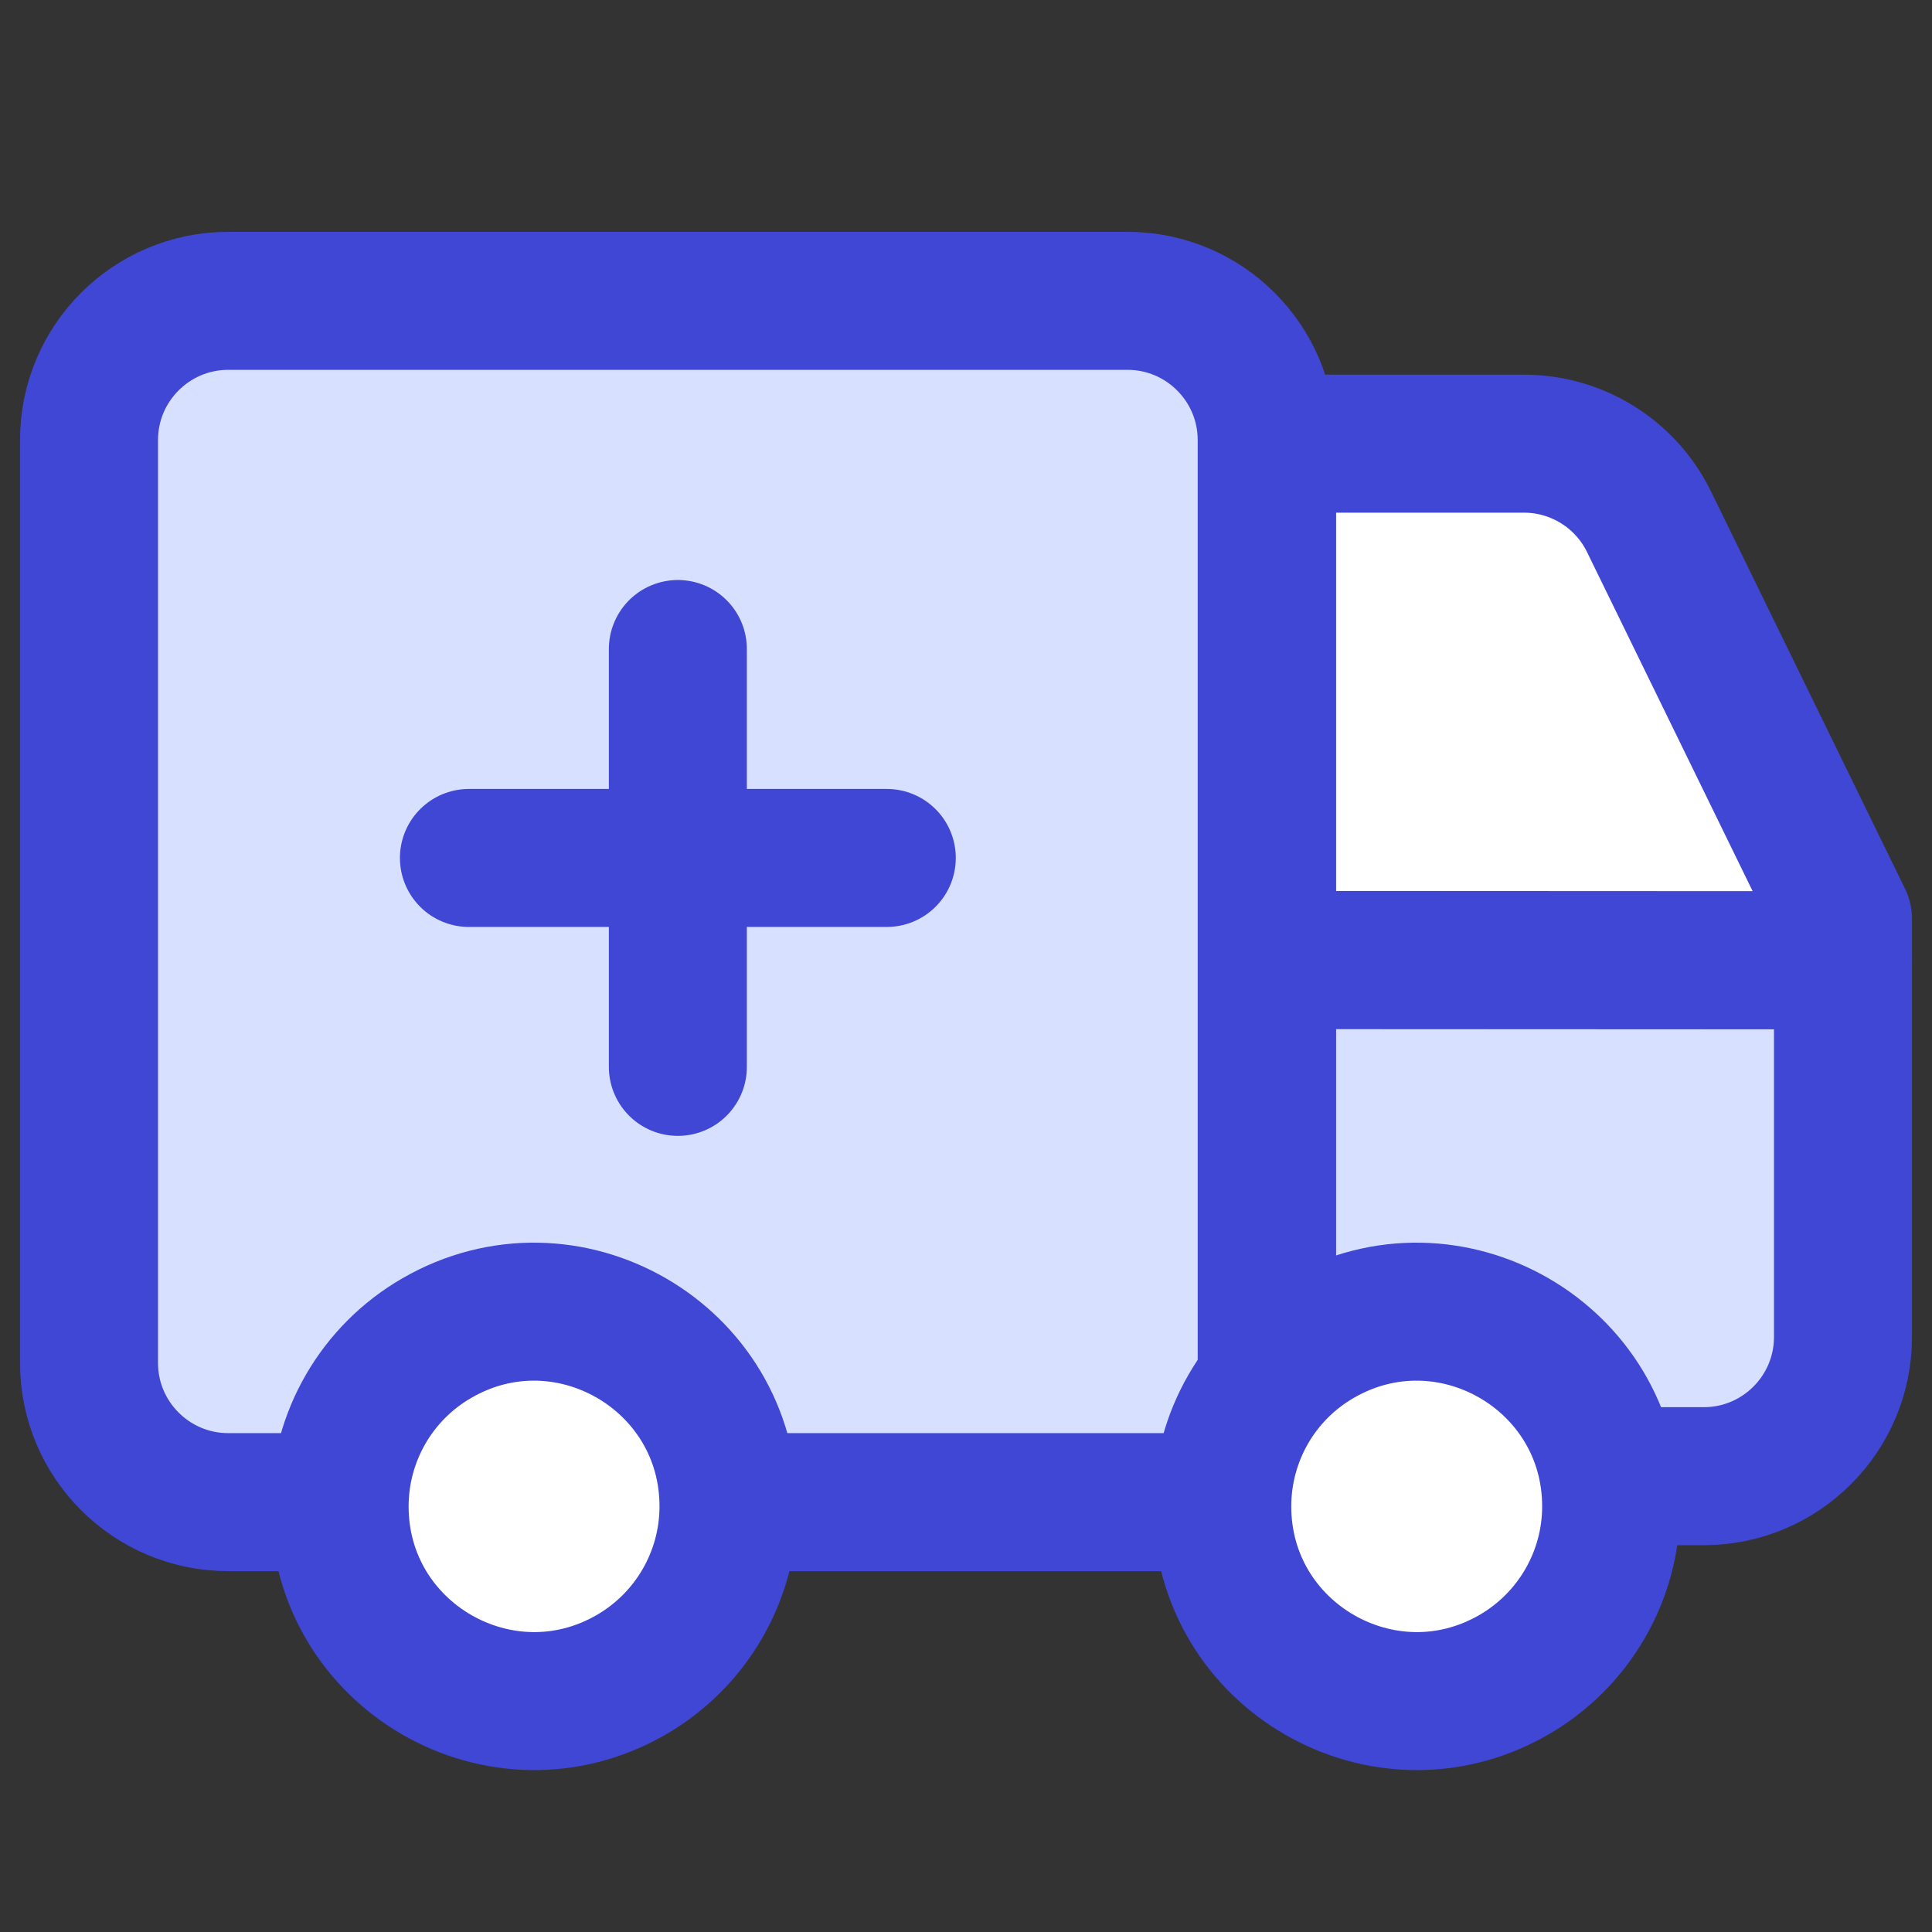
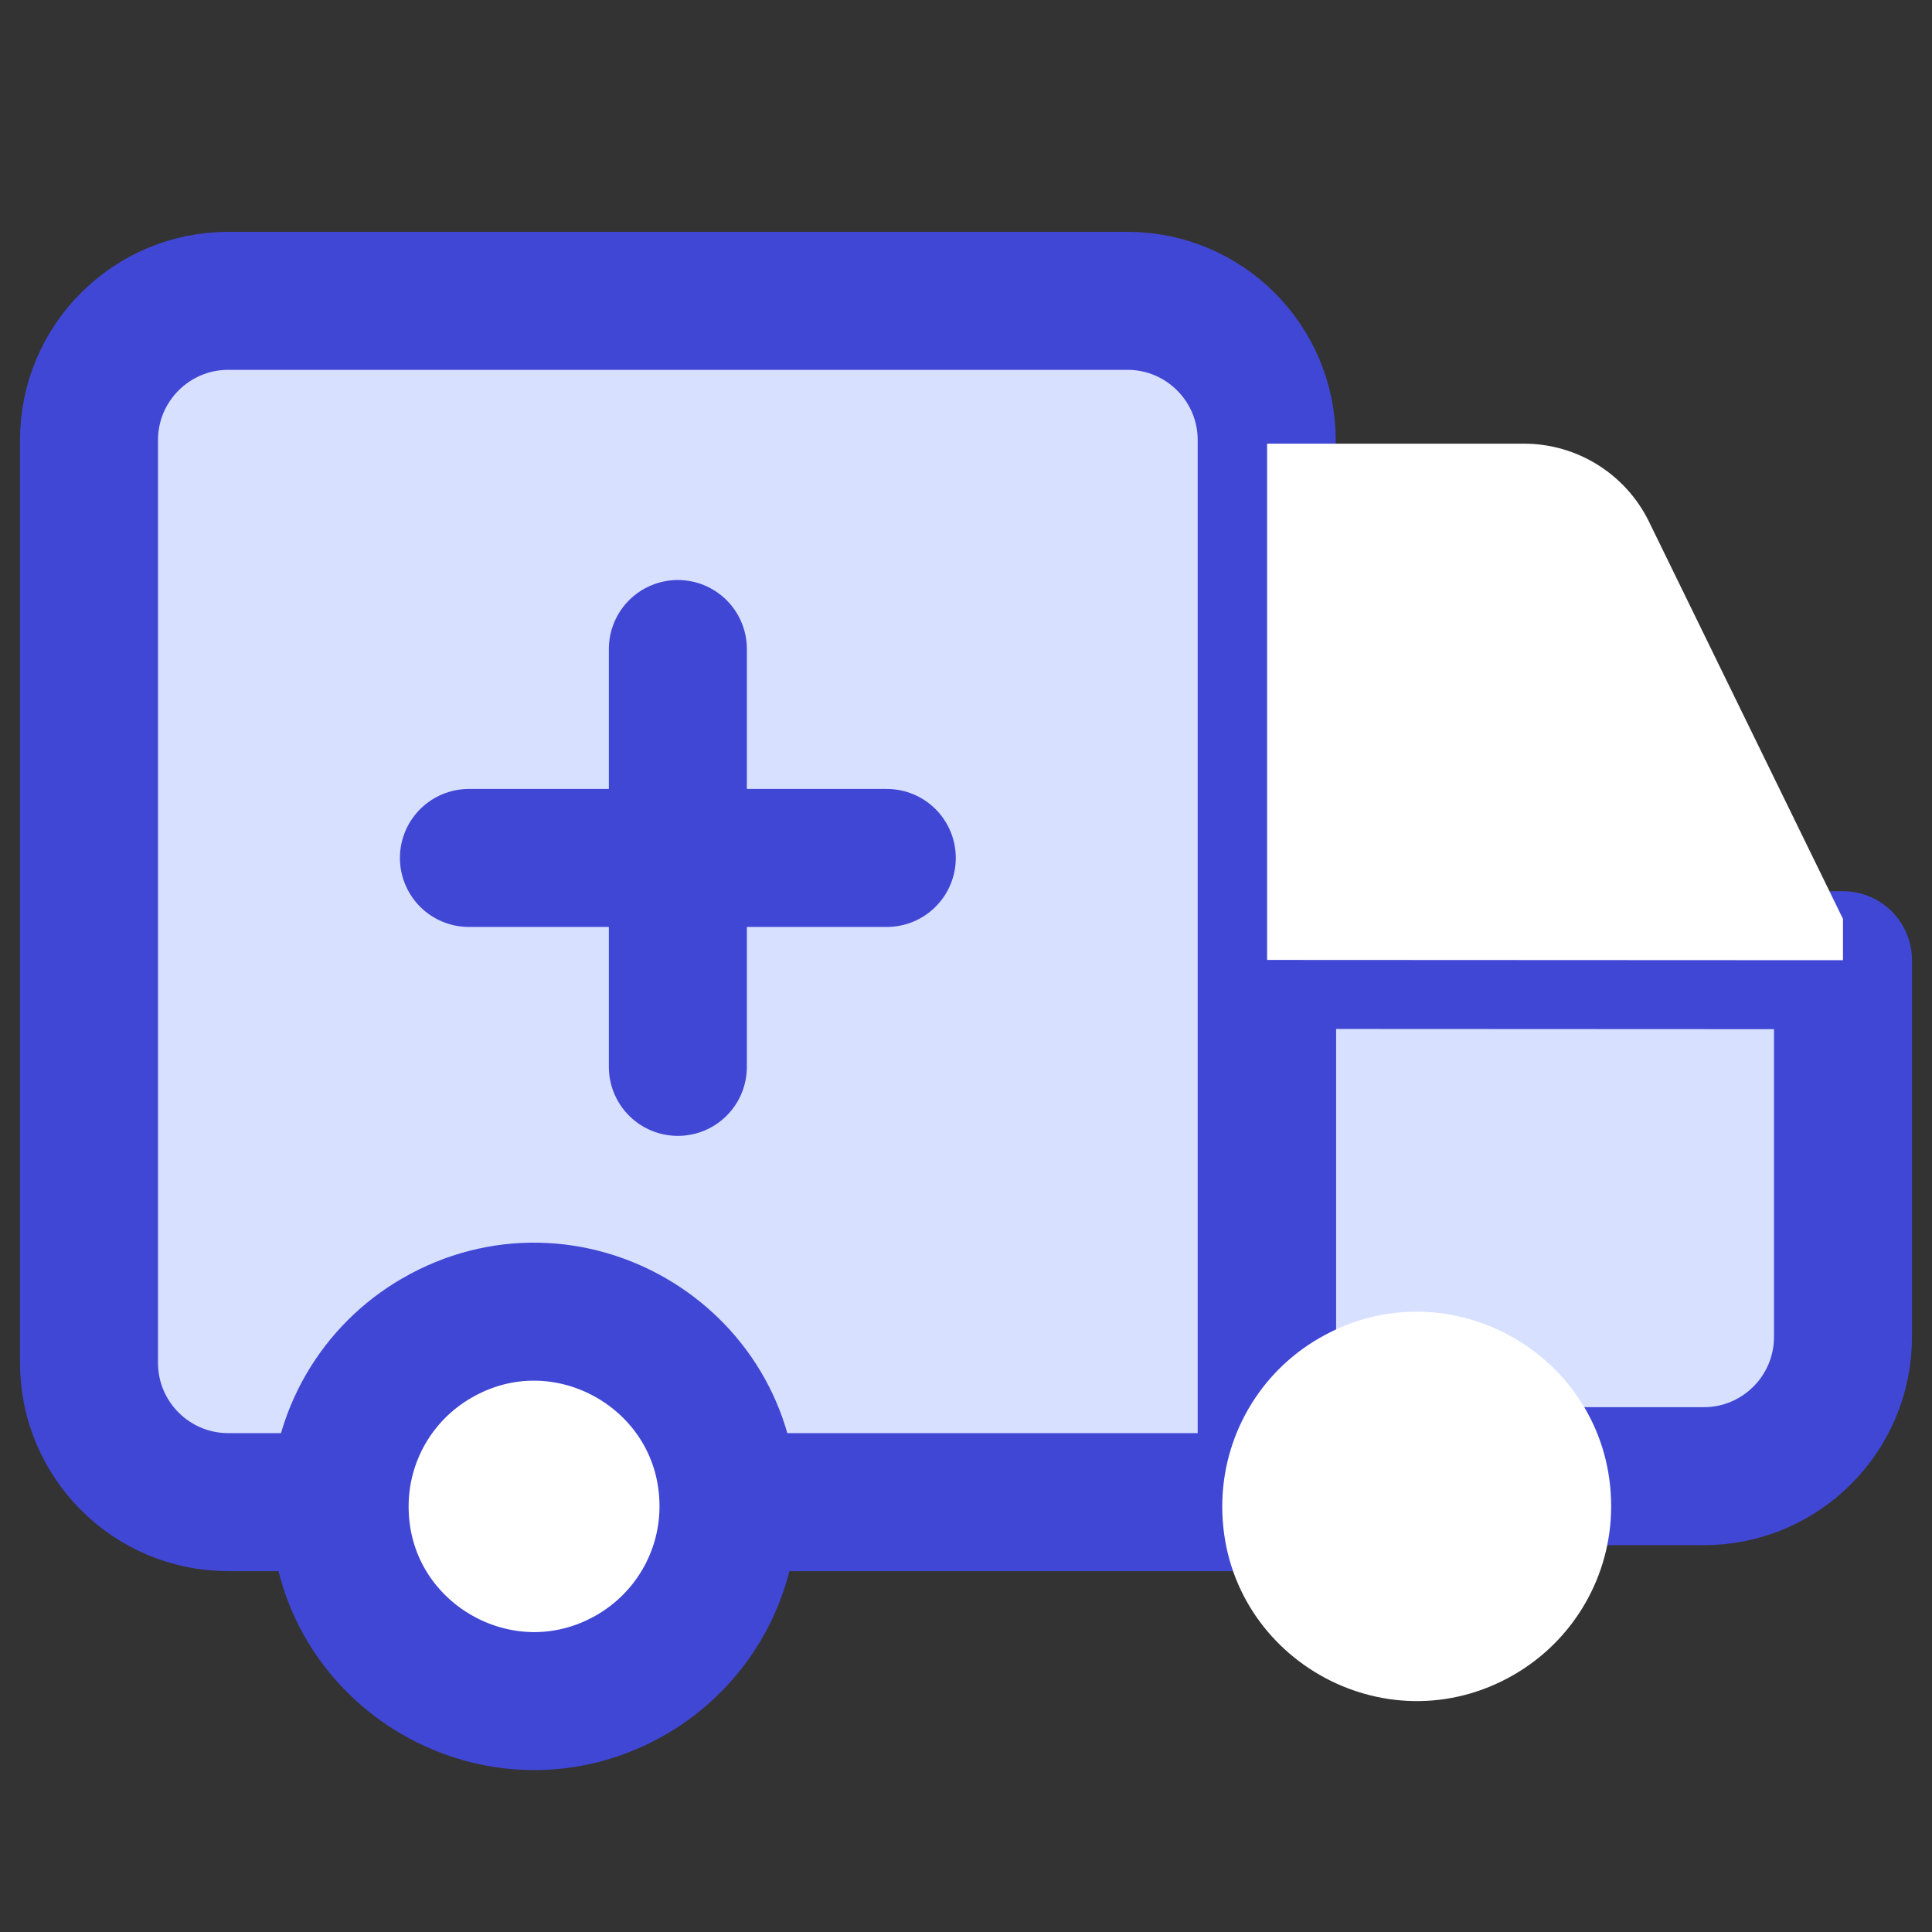
<svg xmlns="http://www.w3.org/2000/svg" fill="none" viewBox="0 0 14 14" id="Ambulance--Streamline-Core">
  <rect x="0" y="0" width="14" height="14" fill="#333333" stroke="none" />
  <desc>Ambulance Streamline Icon: https://streamlinehq.com</desc>
  <g id="ambulance--car-emergency-health-medical-ambulance">
    <path id="Rectangle 53" fill="#d7e0ff" d="M0.645 3.189V9.876C0.645 10.433 1.097 10.885 1.654 10.885H9.179V3.189C9.179 2.632 8.727 2.18 8.17 2.18H1.654C1.097 2.18 0.645 2.632 0.645 3.189Z" stroke-width="1" />
    <path id="Rectangle 54" stroke="#4147d5" stroke-linecap="round" stroke-linejoin="round" d="M0.645 3.189V9.876C0.645 10.433 1.097 10.885 1.654 10.885H9.179V3.189C9.179 2.632 8.727 2.18 8.17 2.18H1.654C1.097 2.18 0.645 2.632 0.645 3.189Z" stroke-width="1" />
    <path id="Vector 880" fill="#d7e0ff" d="M9.182 10.697H12.346C12.903 10.697 13.355 10.245 13.355 9.688V6.958L9.182 6.956V10.697Z" stroke-width="1" />
    <path id="Vector 882" stroke="#4147d5" stroke-linecap="round" stroke-linejoin="round" d="M9.182 10.697H12.346C12.903 10.697 13.355 10.245 13.355 9.688V6.958L9.182 6.956V10.697Z" stroke-width="1" />
    <path id="Vector 881" fill="#ffffff" d="M13.355 6.659L11.95 3.782C11.781 3.435 11.429 3.215 11.043 3.215H9.182V6.956L13.355 6.958V6.659Z" stroke-width="1" />
-     <path id="Vector 883" stroke="#4147d5" stroke-linecap="round" stroke-linejoin="round" d="M13.355 6.659L11.95 3.782C11.781 3.435 11.429 3.215 11.043 3.215H9.182V6.956L13.355 6.958V6.659Z" stroke-width="1" />
    <path id="Ellipse 58" fill="#ffffff" d="M2.461 10.916C2.461 12.001 3.635 12.678 4.574 12.136C5.01 11.884 5.279 11.419 5.279 10.916C5.279 9.831 4.105 9.153 3.166 9.696C2.73 9.947 2.461 10.412 2.461 10.916" stroke-width="1" />
    <path id="Ellipse 55" stroke="#4147d5" stroke-linecap="round" stroke-linejoin="round" d="M2.461 10.916C2.461 12.001 3.635 12.678 4.574 12.136C5.01 11.884 5.279 11.419 5.279 10.916C5.279 9.831 4.105 9.153 3.166 9.696C2.73 9.947 2.461 10.412 2.461 10.916" stroke-width="1" />
    <path id="Ellipse 56" fill="#ffffff" d="M8.857 10.916C8.857 12.001 10.031 12.678 10.97 12.136C11.406 11.884 11.675 11.419 11.675 10.916C11.675 9.831 10.501 9.153 9.561 9.696C9.125 9.947 8.857 10.412 8.857 10.916" stroke-width="1" />
-     <path id="Ellipse 57" stroke="#4147d5" stroke-linecap="round" stroke-linejoin="round" d="M8.857 10.916C8.857 12.001 10.031 12.678 10.97 12.136C11.406 11.884 11.675 11.419 11.675 10.916C11.675 9.831 10.501 9.153 9.561 9.696C9.125 9.947 8.857 10.412 8.857 10.916" stroke-width="1" />
    <path id="Vector" stroke="#4147d5" stroke-linecap="round" stroke-linejoin="round" d="M3.398 6.217H6.426" stroke-width="1" />
    <path id="Vector_2" stroke="#4147d5" stroke-linecap="round" stroke-linejoin="round" d="M4.912 4.703V7.731" stroke-width="1" />
  </g>
</svg>